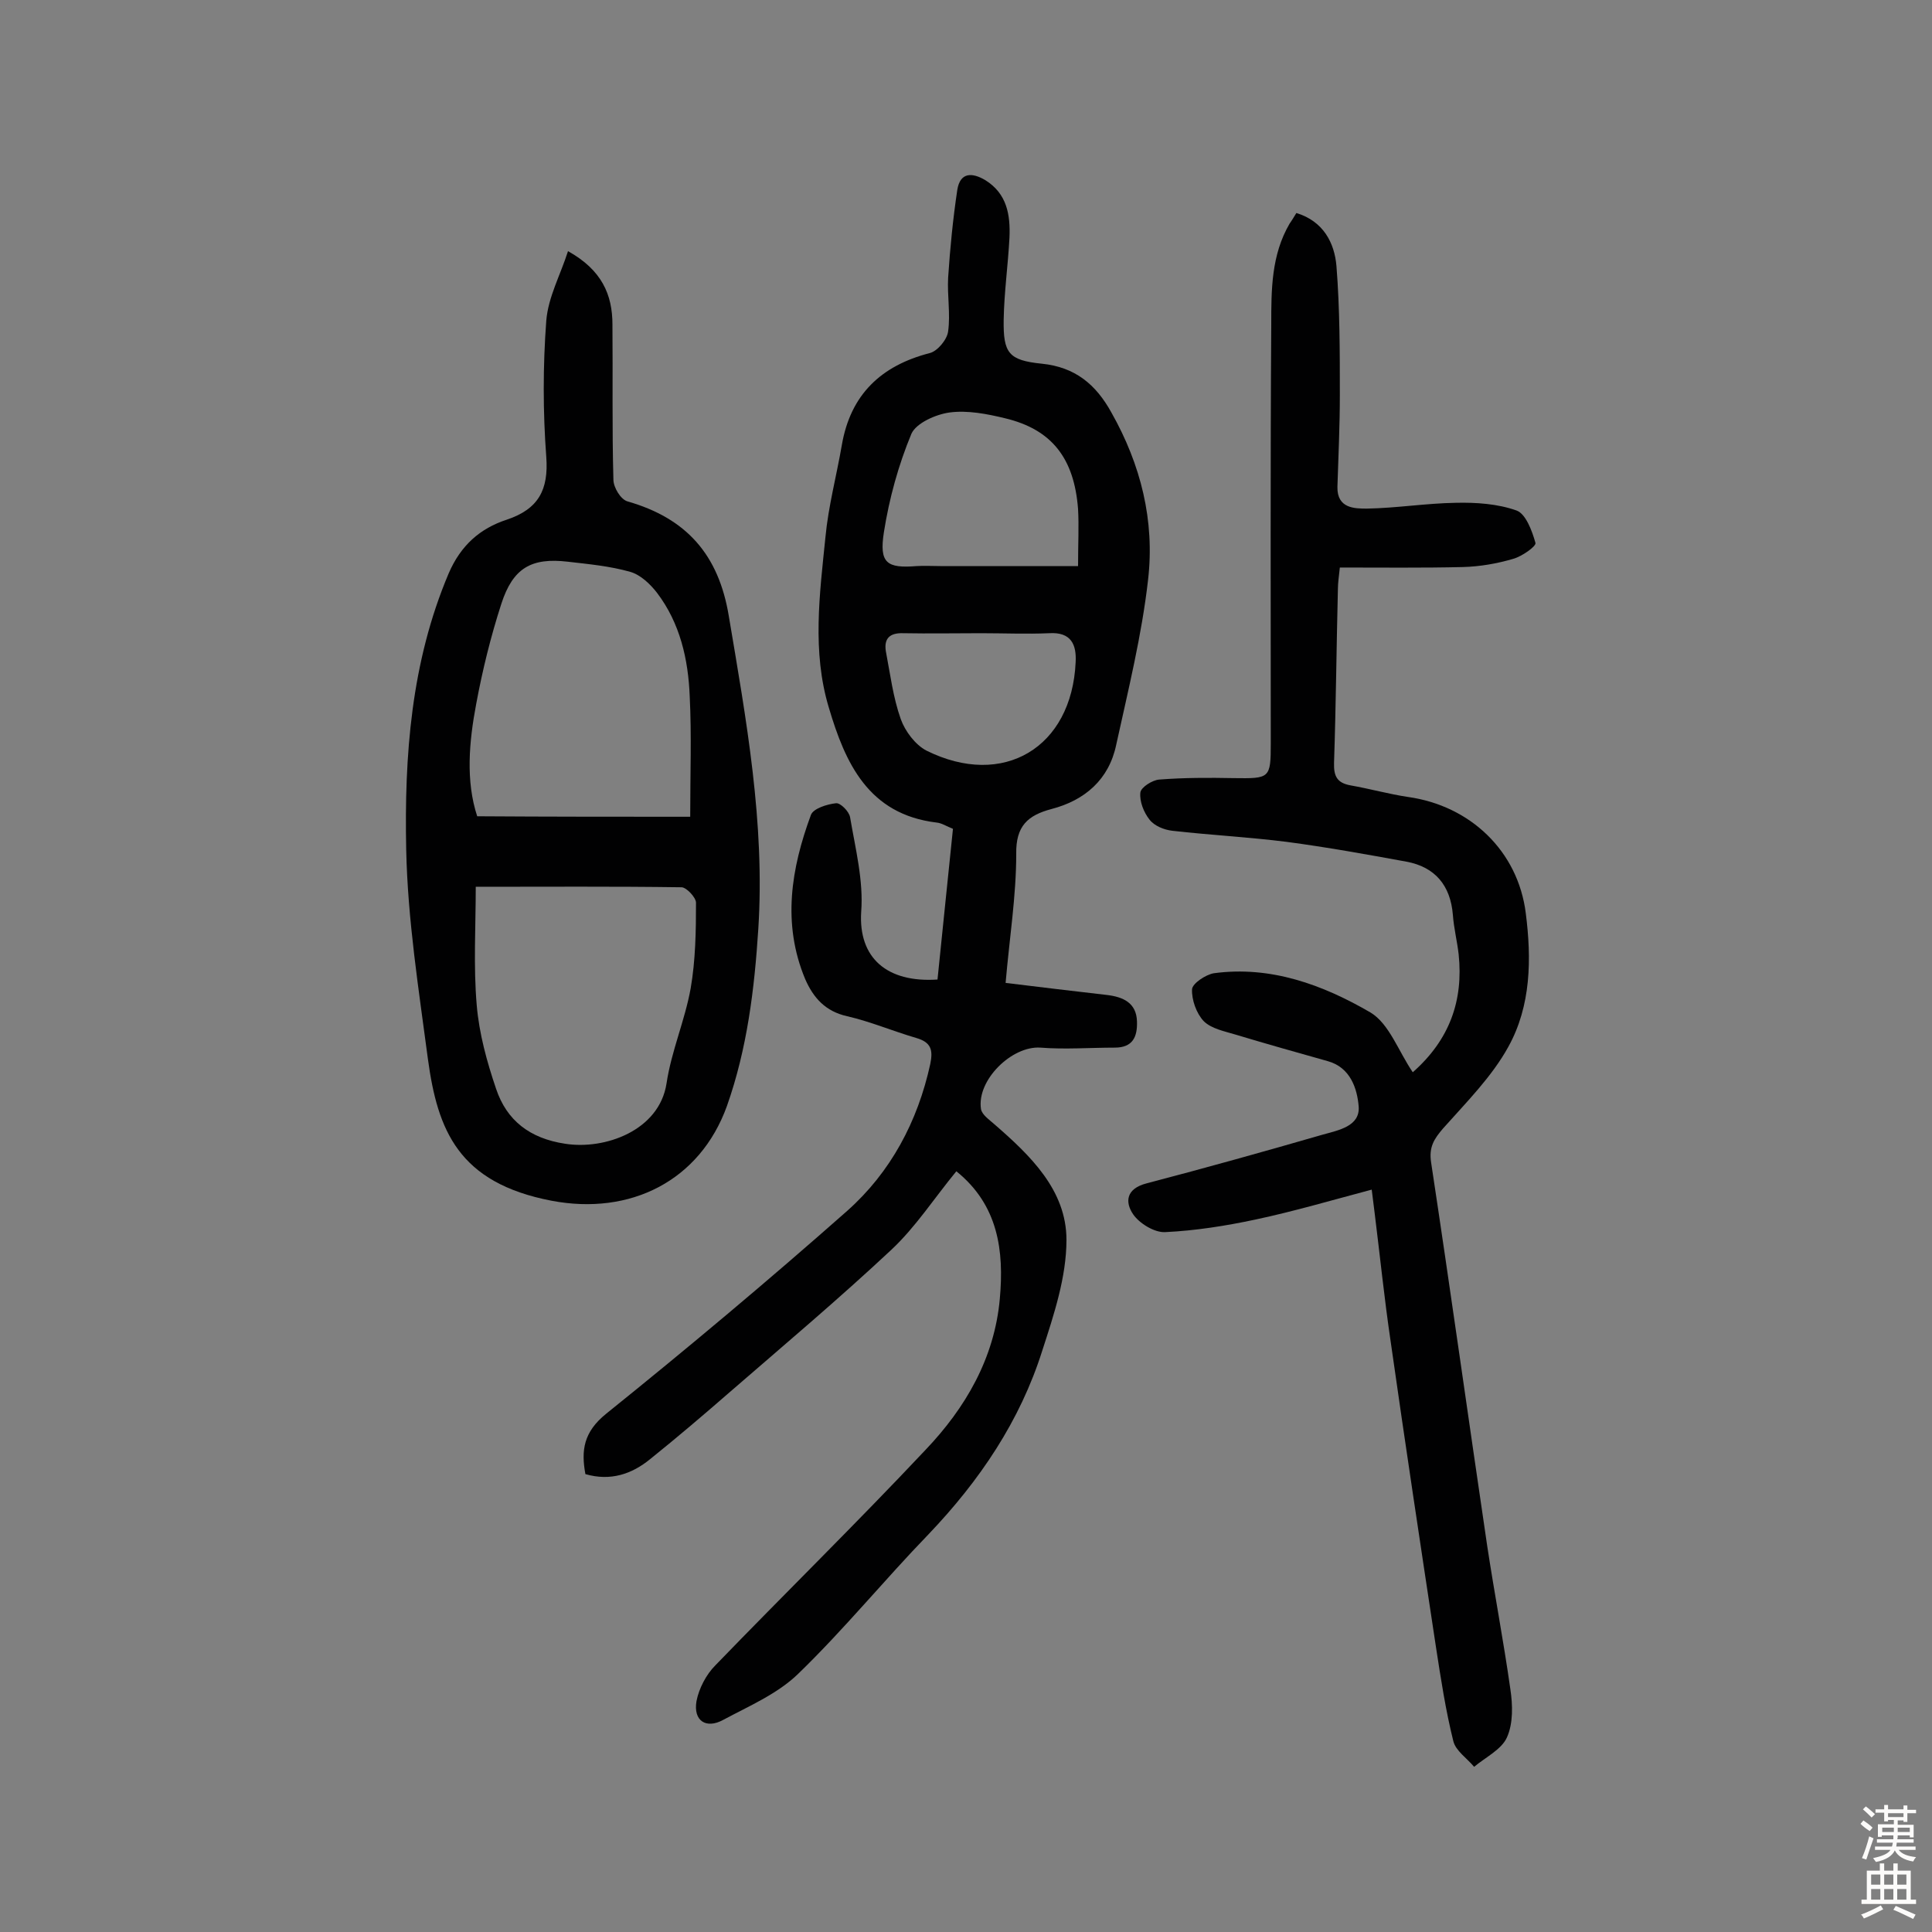
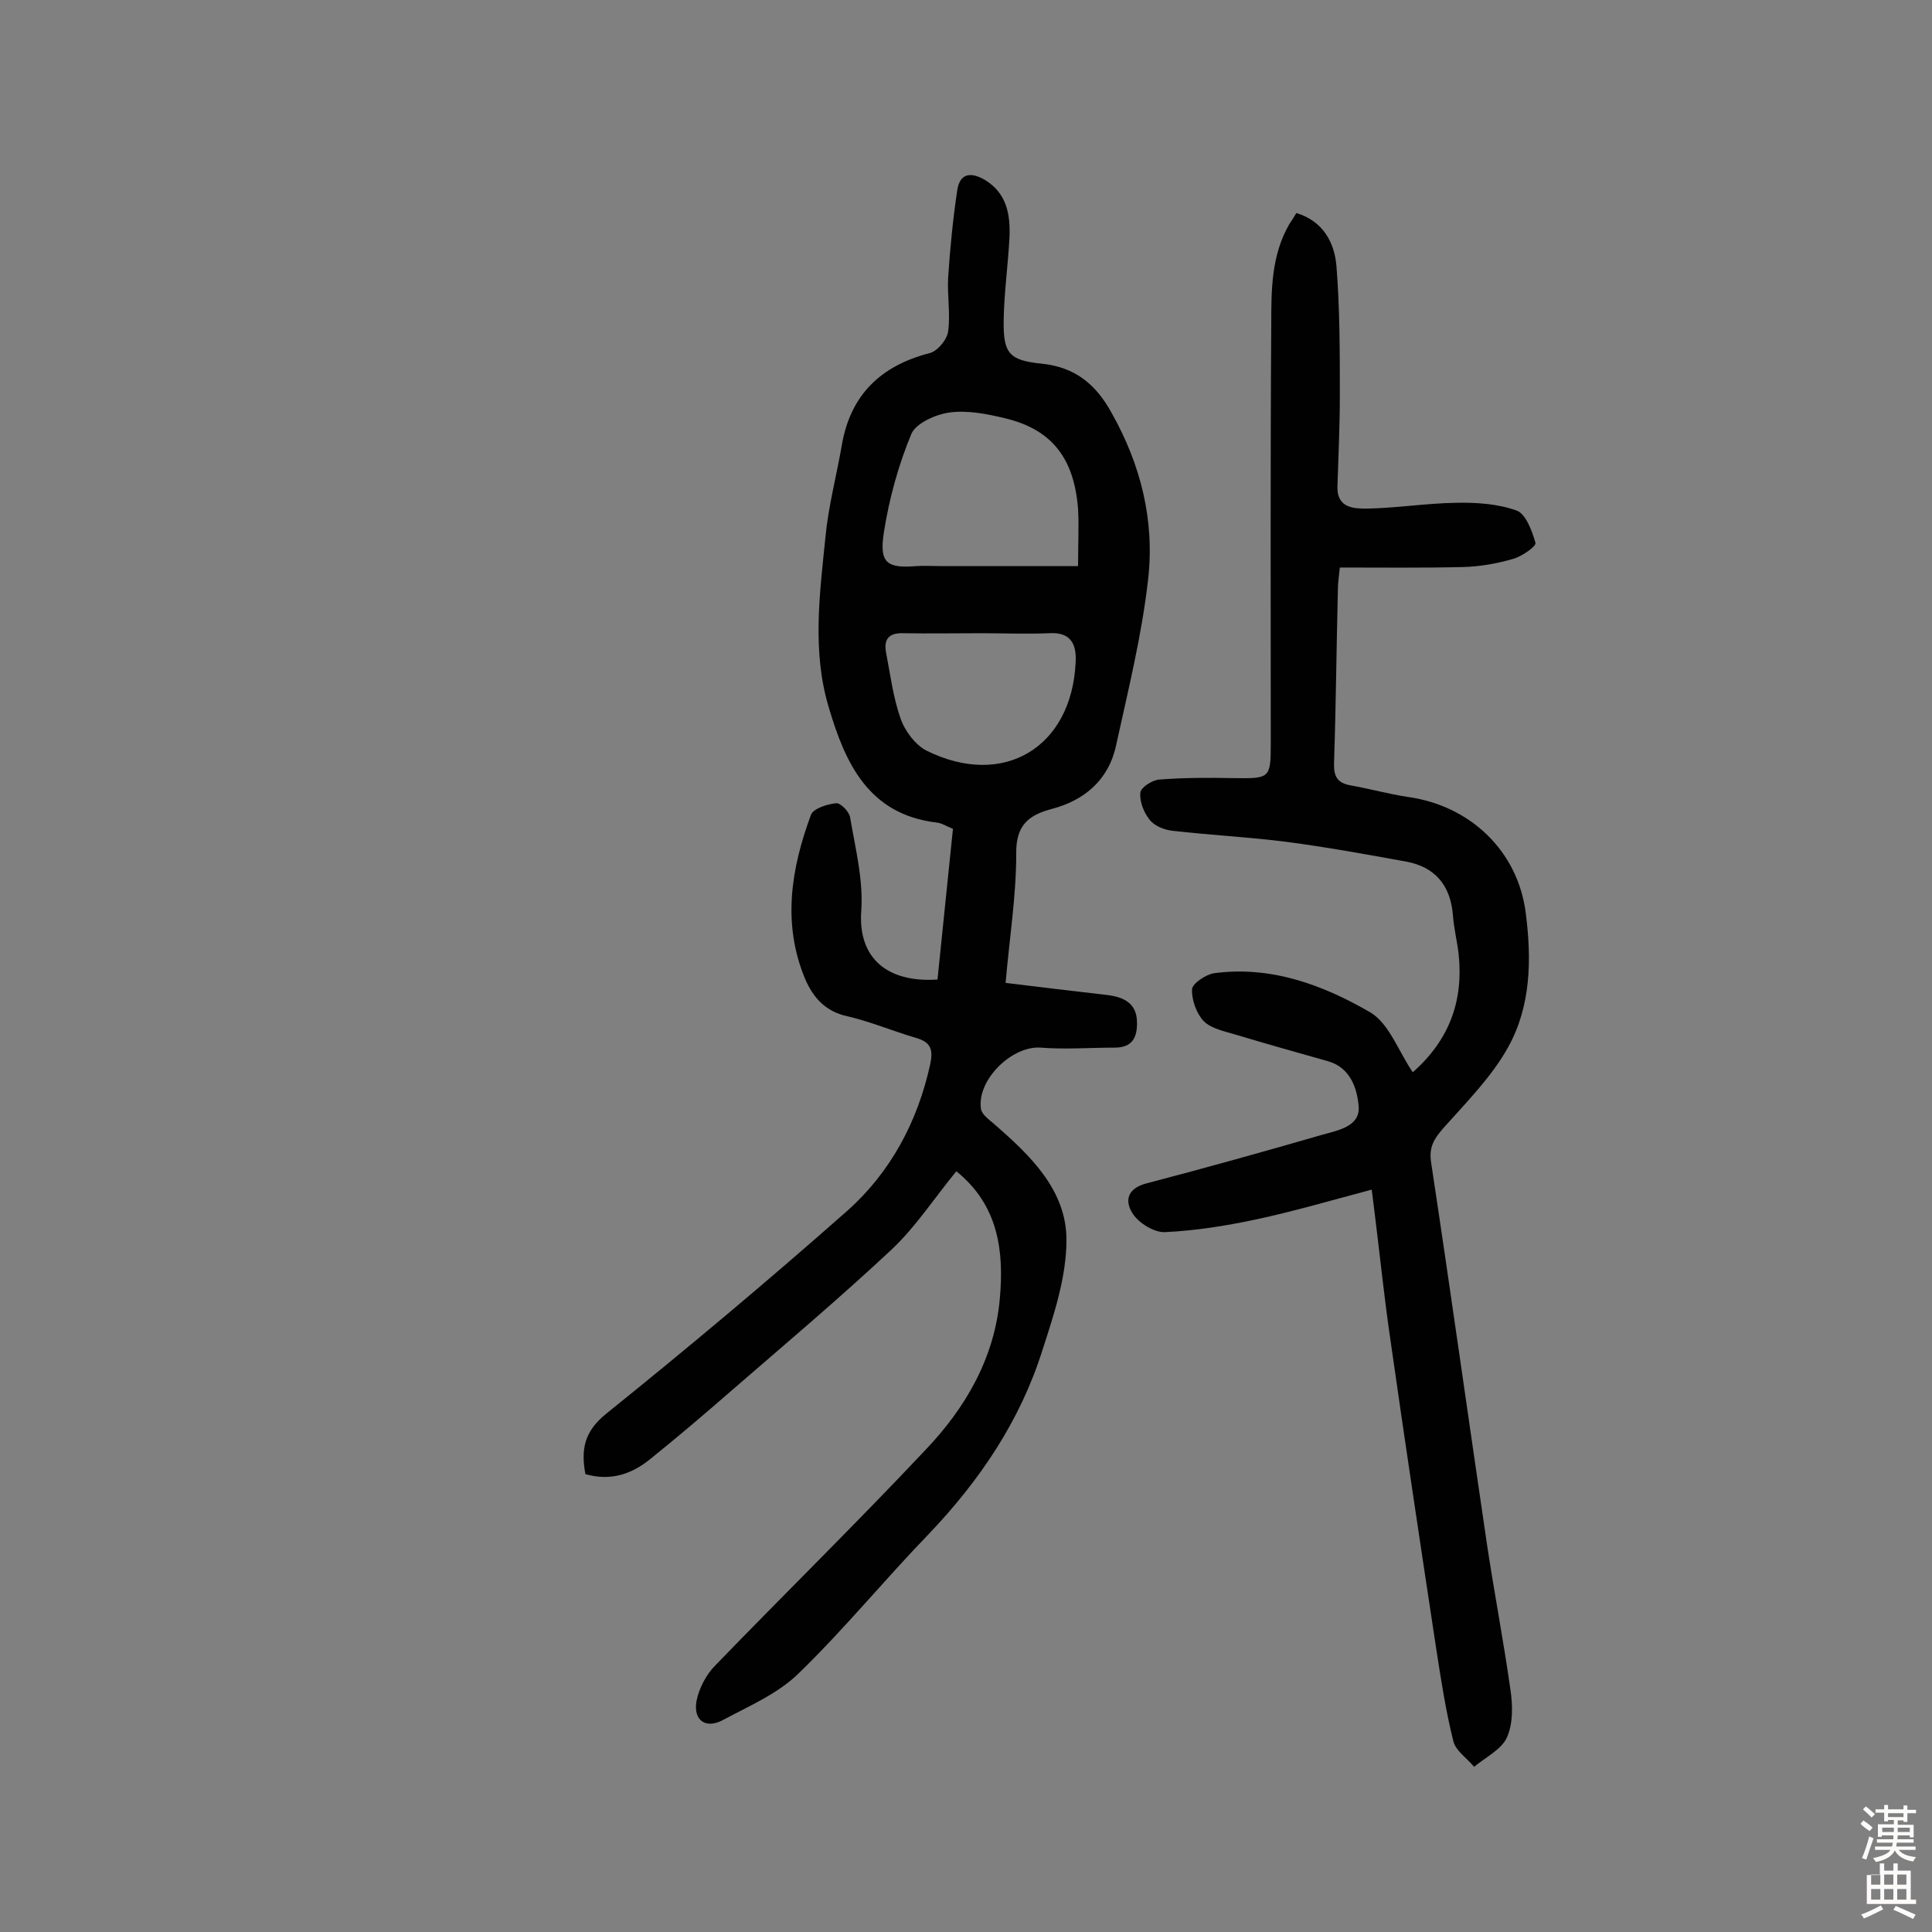
<svg xmlns="http://www.w3.org/2000/svg" enable-background="new 0 0 400 400" viewBox="0 0 400 400">
  <rect x="0" y="0" width="400" height="400" fill="#808080" stroke="none" />
  <g fill="#010102">
    <path d="m194.1 202.8c1.1-10.5 2.1-20.8 3.2-31.2-1.3-.5-2.3-1.2-3.4-1.3-14.1-1.7-18.9-12.3-22.3-23.8-3.5-11.6-1.9-23.5-.7-35.3.6-6.4 2.3-12.7 3.4-19.1 1.8-10.4 8.1-16.4 18.2-19 1.6-.4 3.6-2.8 3.8-4.5.5-3.6-.2-7.4 0-11.1.4-6.1 1-12.2 1.9-18.2.6-3.7 3.1-3.6 5.8-2 4.5 2.8 5.2 7.2 5 11.9-.3 5.7-1.1 11.3-1.2 17-.1 6.9 1 8.4 7.9 9.1s11.2 4.3 14.4 10.1c6.1 10.8 9 22.4 7.6 34.6-1.3 11.5-4.1 22.8-6.6 34.2-1.5 7.2-6.5 11.5-13.4 13.3-4.9 1.3-7.4 3.5-7.3 9.3 0 8.7-1.4 17.4-2.2 26.7 7.3.9 14.1 1.7 21 2.5 3.3.4 6.1 1.6 6.2 5.5.1 3.2-.9 5.4-4.6 5.4-5.1 0-10.3.4-15.4 0-5.9-.4-13.2 6.7-12.3 12.7.2 1.2 1.7 2.2 2.7 3.1 7.5 6.5 15 13.7 15 24 0 7.7-2.6 15.5-5 22.9-4.6 14.6-13 27-23.6 38.1-9.1 9.4-17.4 19.6-26.9 28.8-4.3 4.2-10.2 6.7-15.6 9.6-3.5 1.9-6.2.2-5.5-3.9.5-2.6 2-5.5 3.9-7.4 14.4-14.9 29.3-29.5 43.5-44.6 8.3-8.7 14.3-19 15.4-31.3.9-9.9-.3-19.4-9-26.4-4.6 5.6-8.4 11.5-13.4 16.2-10.9 10.2-22.3 19.8-33.6 29.6-5.4 4.7-10.8 9.3-16.4 13.8-3.8 3.1-8.2 4.6-13.4 3.1-.9-4.9-.4-8.7 4.3-12.5 16.9-13.6 33.6-27.6 49.9-42 9-8 14.6-18.5 17.2-30.4.6-2.9.2-4.5-2.9-5.4-4.8-1.4-9.5-3.4-14.3-4.5-4.5-1-7-3.8-8.7-7.7-4.8-11.5-2.9-22.9 1.2-34 .5-1.3 3.3-2.2 5.2-2.4.9-.1 2.7 1.7 2.9 2.9 1.1 6.5 2.8 13.1 2.3 19.6-.6 9.5 5.3 14.7 15.8 14zm29.1-85.6c0-4.7.2-8.3 0-11.8-.8-10.6-5.5-16.5-15.1-18.8-3.7-.9-7.8-1.7-11.5-1.2-2.9.4-6.9 2.2-7.9 4.4-2.7 6.5-4.6 13.4-5.7 20.4-1 6.4.6 7.5 6.8 7 1.6-.1 3.2 0 4.9 0zm-20.1 13.9c-5.4 0-10.7.1-16.1 0-2.8-.1-4 1.1-3.6 3.7.9 4.7 1.5 9.6 3.1 14.1.9 2.5 3 5.3 5.3 6.5 15.9 7.9 30.1-.6 30.9-18.3.2-3.6-.9-6.3-5.5-6-4.6.2-9.4 0-14.1 0z" />
    <path d="m268.4 44.1c5.6 1.7 7.9 6.2 8.3 11 .7 8.8.7 17.8.7 26.7 0 6.3-.3 12.7-.5 19-.1 4.5 3.6 4.5 6.1 4.5 6.1-.1 12.2-1.1 18.4-1.2 4.2-.1 8.7.2 12.6 1.6 1.9.7 3.2 4.2 3.9 6.7.2.7-2.8 2.8-4.6 3.3-3.4 1-6.9 1.6-10.4 1.7-8.4.2-16.8.1-25.5.1-.2 1.9-.4 3.2-.4 4.4-.3 12-.4 24-.8 36-.1 2.9.7 4.2 3.4 4.7 4 .7 7.9 1.8 11.9 2.4 12.9 1.8 22.8 11.2 24.4 24.1 1.2 9.4 1.1 19.1-3.6 27.6-3.4 6.2-8.7 11.5-13.5 16.9-1.9 2.2-3 3.9-2.5 7.1 4 26.4 7.7 52.9 11.6 79.3 1.5 9.9 3.4 19.8 4.8 29.7.5 3.3.6 7.1-.7 10-1.1 2.5-4.4 4.1-6.8 6.1-1.5-1.8-3.8-3.3-4.3-5.3-1.6-6.4-2.6-13-3.6-19.5-3.2-21.1-6.4-42.3-9.4-63.4-1.3-8.8-2.2-17.7-3.3-26.5-.2-1.6-.4-3.2-.6-4.8-8.3 2.2-16.1 4.5-24.1 6.2-6.1 1.3-12.4 2.3-18.7 2.6-2.2.1-5.3-1.8-6.6-3.7-1.7-2.5-1.5-5.3 2.8-6.4 12.2-3.2 24.4-6.6 36.5-10.1 3.2-.9 7.7-1.7 7.4-5.8-.3-3.7-1.7-8.1-6.4-9.4-6.4-1.8-12.8-3.6-19.1-5.5-2.3-.7-5-1.2-6.6-2.8-1.5-1.6-2.5-4.4-2.4-6.6.1-1.2 2.8-3 4.5-3.3 11.8-1.6 22.6 2.4 32.4 8.1 3.9 2.3 5.8 8 8.8 12.4 7.6-6.7 10.5-14.8 9.5-24.4-.3-2.7-1-5.4-1.2-8.2-.5-6.1-3.7-9.9-9.6-11-8.2-1.5-16.5-3-24.8-4.1-7.9-1-15.8-1.4-23.7-2.3-1.7-.2-3.7-1-4.7-2.3-1.2-1.5-2.1-3.8-1.9-5.6.1-1.1 2.5-2.6 3.9-2.7 5.1-.4 10.3-.4 15.4-.3 7.5.1 7.7.1 7.7-7.2 0-28.9-.1-57.8.1-86.8 0-7.1 0-14.3 3.8-20.8.5-.7.9-1.4 1.4-2.2z" />
-     <path d="m117.6 52c7 3.9 9.2 9 9.2 15.2.1 10.7-.1 21.4.2 32.1 0 1.6 1.5 4.1 2.9 4.5 12.2 3.5 18.9 11 21 23.8 3.6 21.4 7.5 42.8 6.1 64.7-.8 12.5-2.3 24.8-6.5 36.7-5.6 15.5-20 22.7-36.3 19.6-19.3-3.7-23.6-14.6-25.6-29.3-1.9-14.4-4.2-28.9-4.5-43.4-.4-19.4 1-38.8 8.8-57.2 2.5-5.8 6.5-9.3 12-11.1 6.6-2.2 8.7-6.2 8.2-13-.7-9.4-.7-18.8 0-28.2.4-4.9 2.9-9.4 4.5-14.4zm-19.1 131.6c0 8.1-.5 16.4.2 24.5.5 5.9 2.1 11.7 4 17.3 2.2 6.6 7 10.3 14.3 11.4 8.2 1.3 19.5-2.7 21-12.5 1-6.7 3.8-13 5-19.7 1-5.8 1.1-11.8 1.1-17.7 0-1.1-2-3.2-3-3.2-14-.2-27.9-.1-42.6-.1zm44.4-14.5c0-9 .3-16.9-.1-24.9-.3-7.7-2-15.2-6.8-21.5-1.4-1.8-3.4-3.7-5.5-4.3-4.2-1.2-8.6-1.6-12.9-2.1-7.6-.9-11.4 1.3-13.8 8.7-2.2 6.8-3.9 13.7-5.2 20.7-1.5 7.9-2.2 16 .2 23.3 15.1.1 29.5.1 44.1.1z" />
  </g>
  <path d="m385.2 377.6.6-.7c.6.4 1.3.9 1.9 1.5l-.6.7c-.8-.5-1.4-1-1.9-1.5zm.3 7.1c.6-1.4 1.1-2.9 1.5-4.5.3.1.6.3.9.4-.5 1.4-1 2.9-1.5 4.4zm.2-10.1.6-.6c.7.5 1.3 1.1 1.9 1.6l-.7.7c-.6-.6-1.2-1.2-1.8-1.7zm8.4-.8h.8v.9h1.8v.7h-1.8v1.8h-.8v-.3h-1.2v.9h3.3v2.6h-.8v-.4h-2.5c0 .3 0 .6-.1.8h3.4v.7h-3.5c0 .3-.1.6-.1.8h4v.7h-3.5c.7.9 1.9 1.3 3.6 1.5-.2.2-.4.5-.6.9-1.9-.3-3.2-1.1-3.8-2.3-.5 1.1-1.8 2-3.9 2.4-.2-.3-.4-.5-.6-.8 1.9-.4 3.1-.9 3.6-1.7h-3.2v-.7h3.5c.1-.2.1-.5.2-.8h-3.3v-.7h3.4c0-.2 0-.5 0-.8h-2.4v.3h-.8v-2.6h3.3v-.9h-1.2v.3h-.8v-1.8h-1.8v-.7h1.8v-.9h.8v.9h3.2zm-4.4 5.5h2.4c0-.3 0-.6 0-.9h-2.4zm1.2-3.1h3.2v-.8h-3.2zm4.4 2.2h-2.4v.9h2.5v-.9z" fill="#fcfbfa" />
-   <path d="m389.2 385.8h.9v1.5h1.9v-1.5h.9v1.5h2.7v6h1.1v.9h-11.3v-.9h1.1v-6h2.7zm.2 8.7.5.8c-1.2.6-2.5 1.3-4 1.9-.2-.3-.3-.6-.6-.8 1.6-.6 3-1.3 4.1-1.9zm-2-4.3h1.9v-2.1h-1.9zm0 3.1h1.9v-2.2h-1.9zm2.7-3.1h1.9v-2.1h-1.9zm0 3.1h1.9v-2.2h-1.9zm2.4 1.3c1.4.6 2.7 1.2 4.1 1.8l-.5.9c-1.5-.7-2.8-1.4-4.1-1.9zm2.2-6.5h-1.9v2.1h1.9zm-1.9 5.2h1.9v-2.2h-1.9z" fill="#fcfbfa" />
+   <path d="m389.2 385.8h.9v1.5h1.9v-1.5h.9v1.5h2.7v6h1.1v.9h-11.3h1.1v-6h2.7zm.2 8.7.5.8c-1.2.6-2.5 1.3-4 1.9-.2-.3-.3-.6-.6-.8 1.6-.6 3-1.3 4.1-1.9zm-2-4.3h1.9v-2.1h-1.9zm0 3.1h1.9v-2.2h-1.9zm2.7-3.1h1.9v-2.1h-1.9zm0 3.1h1.9v-2.2h-1.9zm2.4 1.3c1.4.6 2.7 1.2 4.1 1.8l-.5.9c-1.5-.7-2.8-1.4-4.1-1.9zm2.2-6.5h-1.9v2.1h1.9zm-1.9 5.2h1.9v-2.2h-1.9z" fill="#fcfbfa" />
</svg>